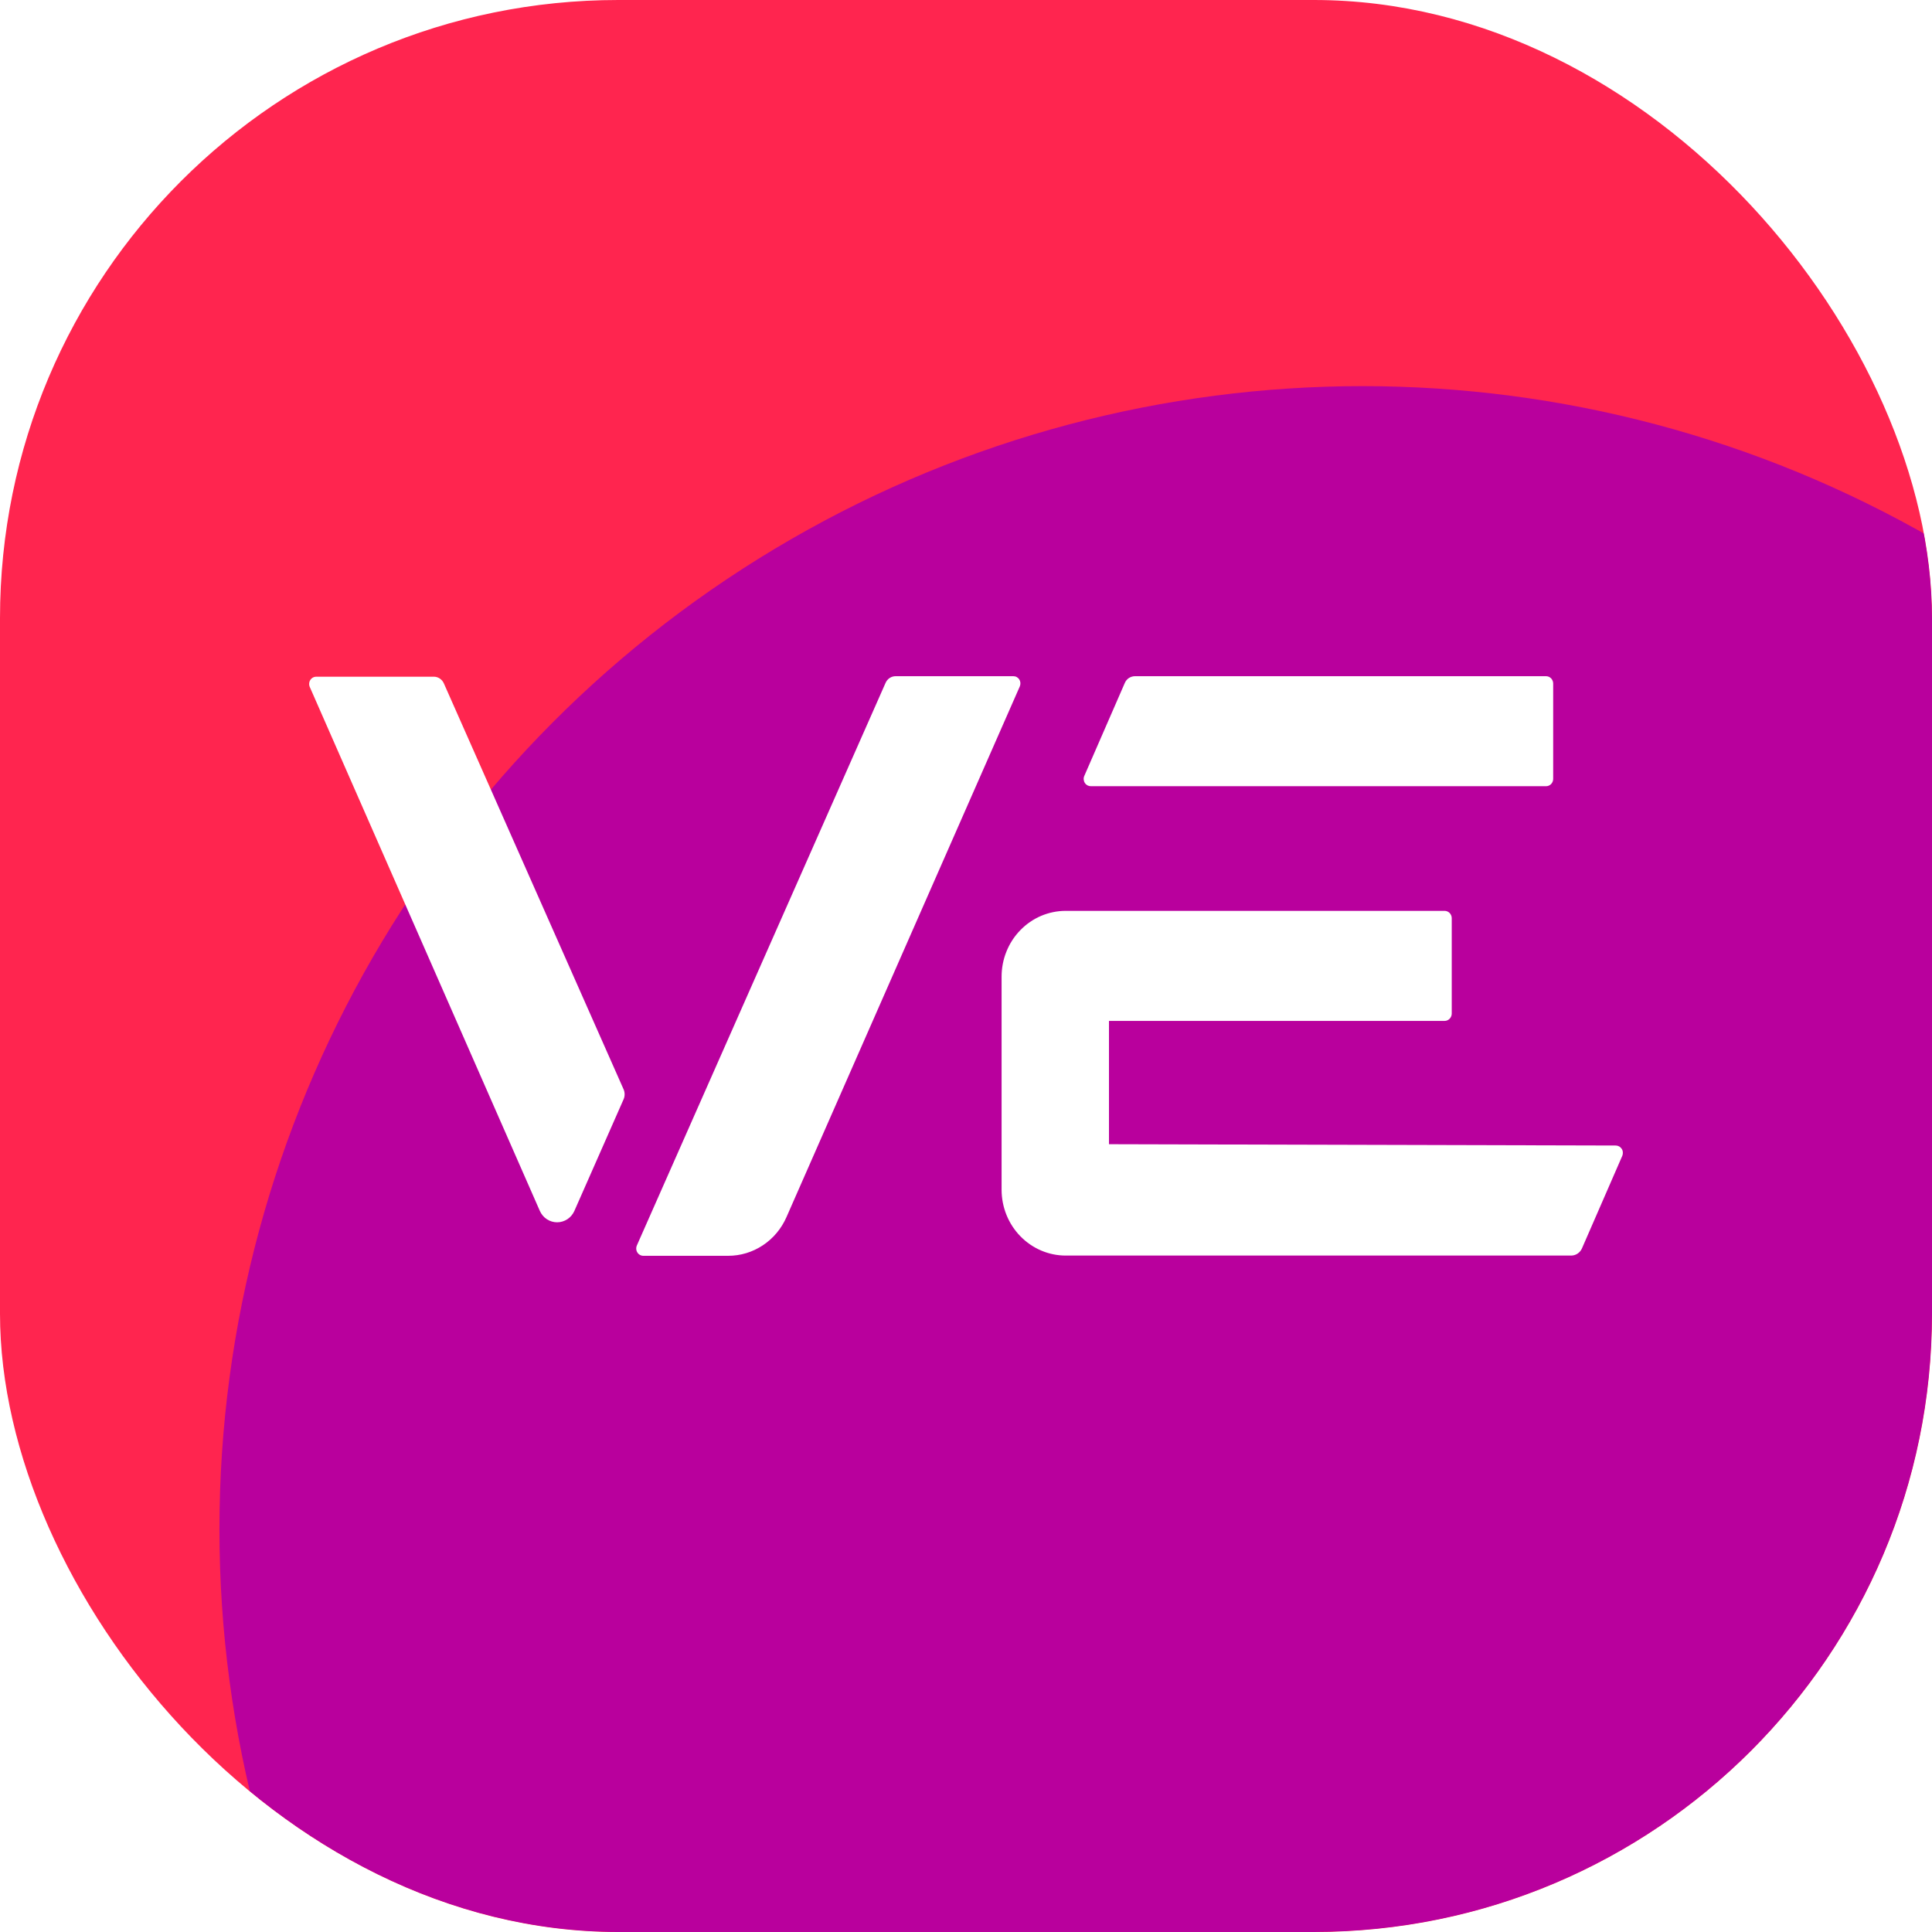
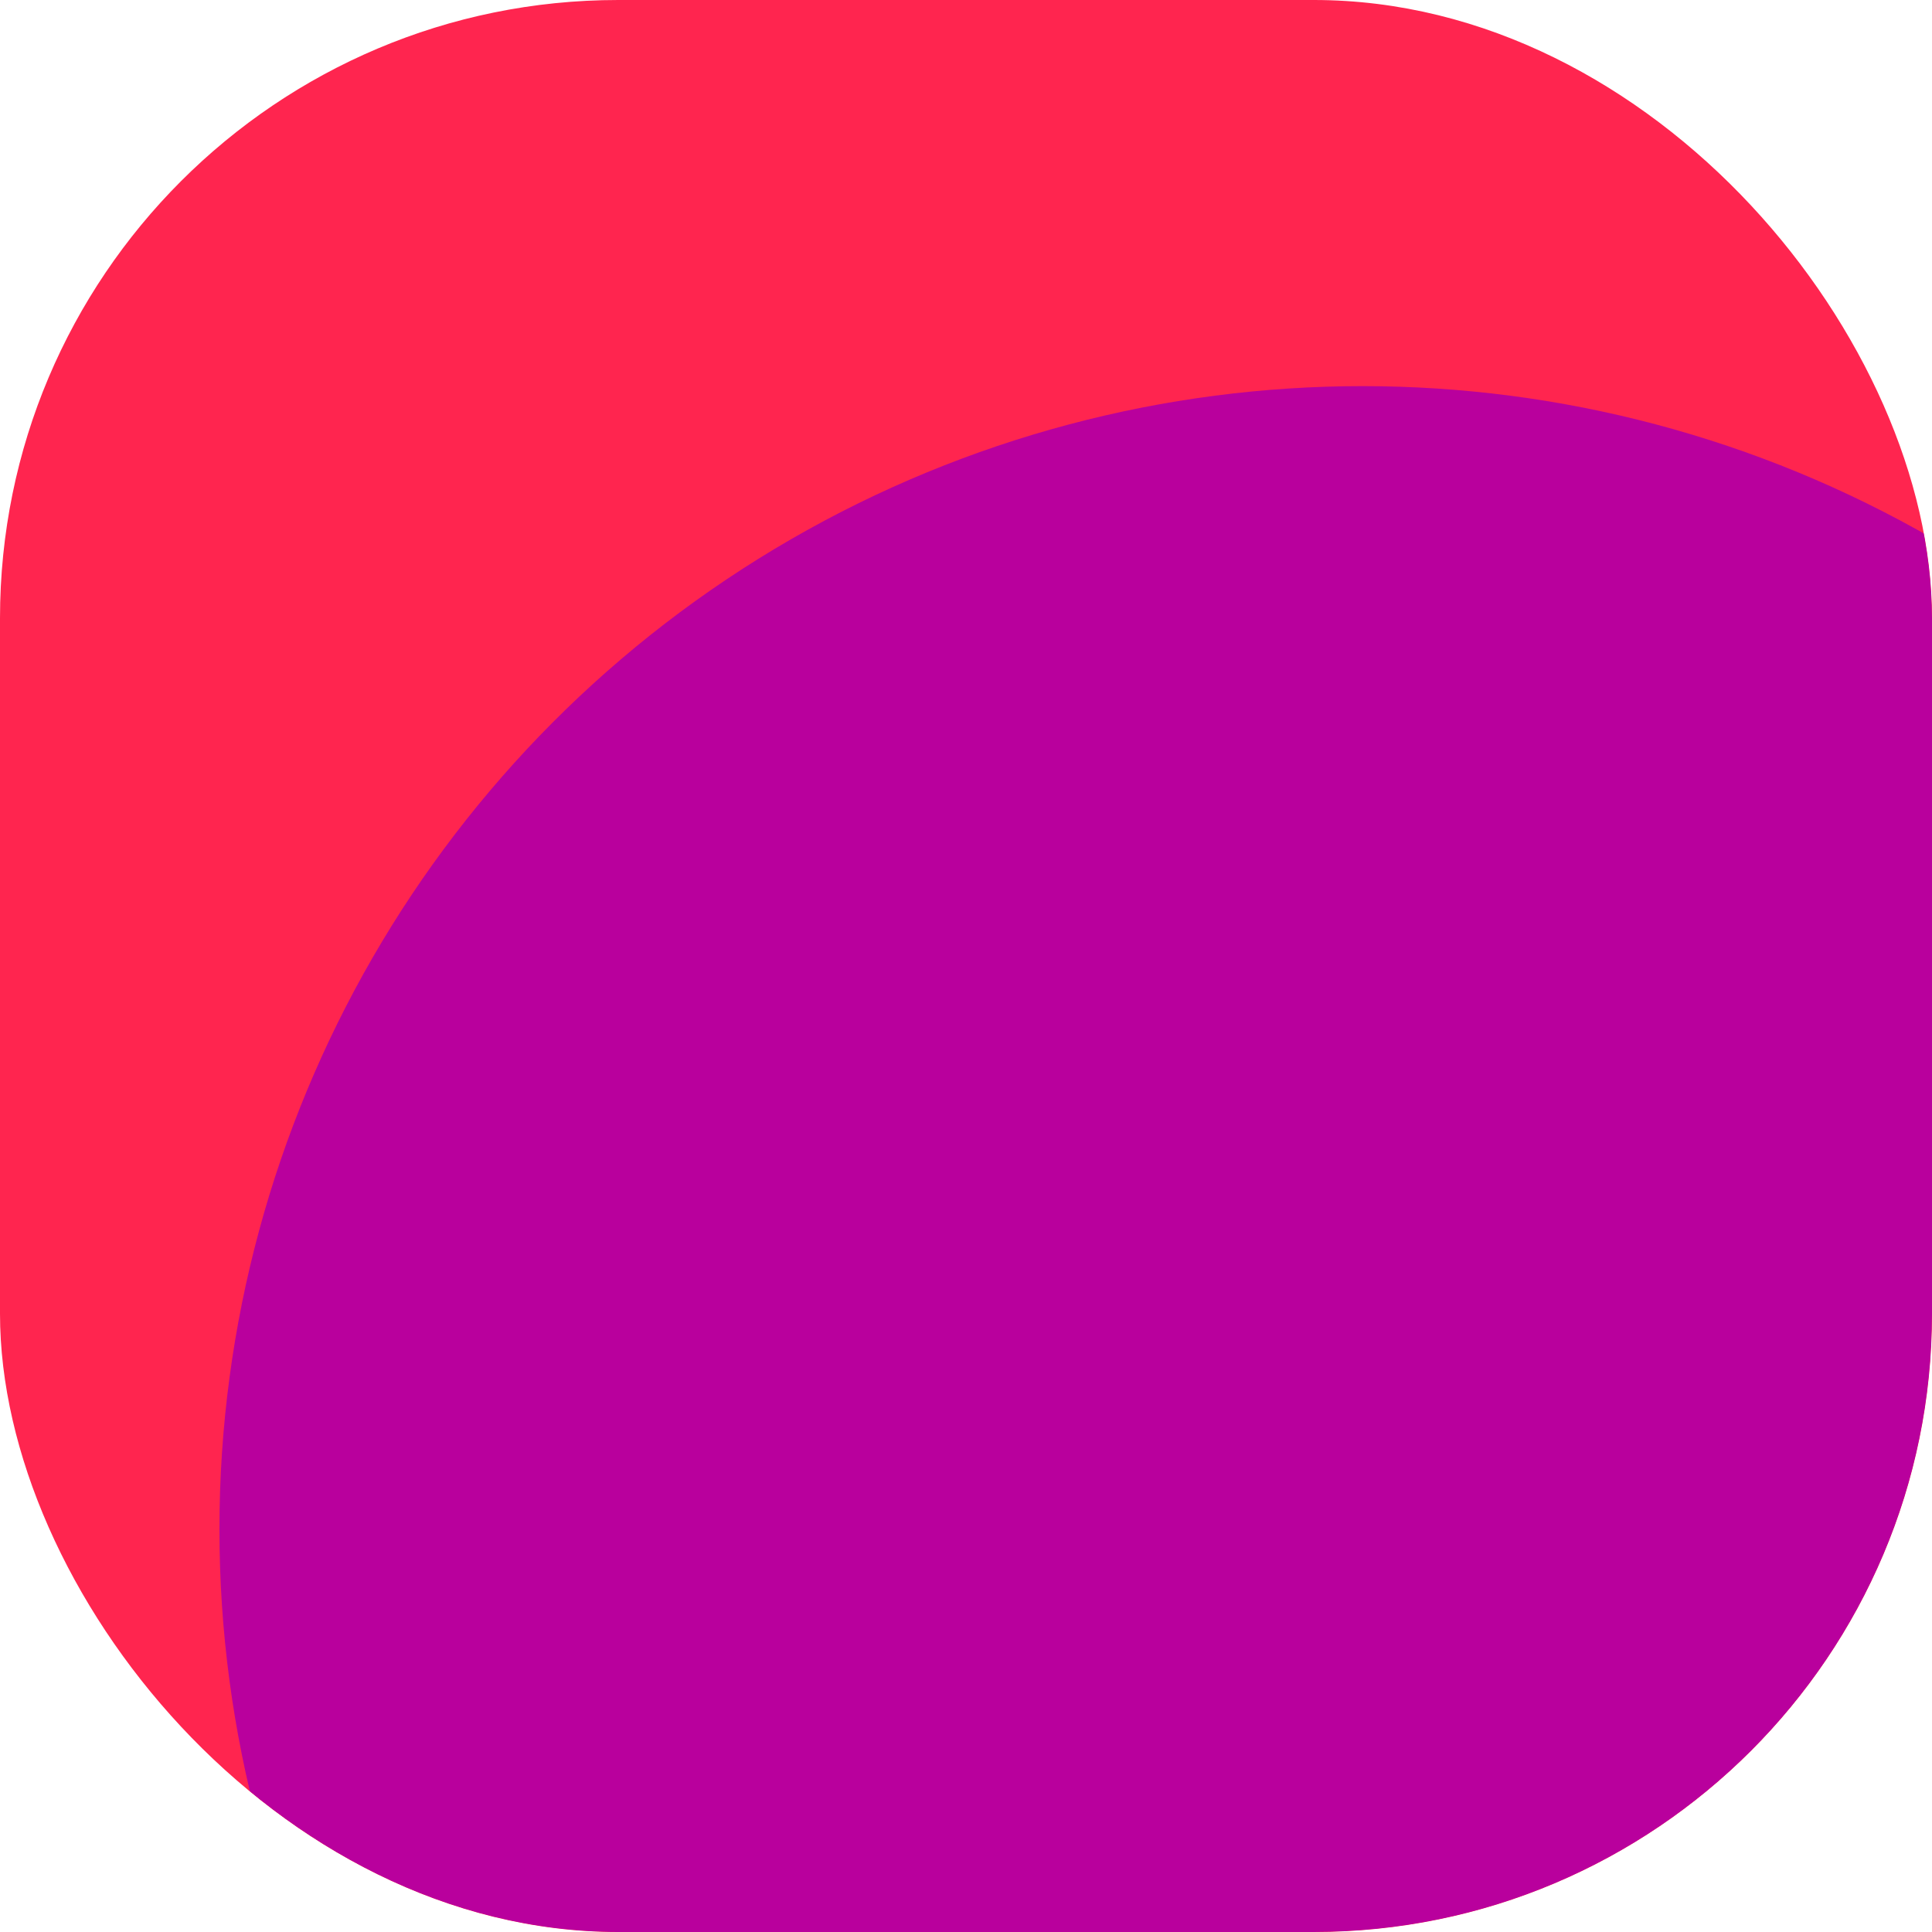
<svg xmlns="http://www.w3.org/2000/svg" width="50" height="50" viewBox="0 0 50 50" fill="none">
  <g clip-path="url(#clip0_4234_17)">
    <rect width="50" height="50" rx="16" fill="#FF254F" />
    <g filter="url(#filter0_f_4234_17)">
      <circle cx="35.262" cy="39.576" r="29.583" fill="#B9009D" />
    </g>
-     <path d="M28.061 20.082L29.109 17.677C29.131 17.624 29.168 17.579 29.215 17.548C29.262 17.517 29.317 17.5 29.373 17.5H40.011C40.035 17.5 40.059 17.505 40.082 17.514C40.104 17.524 40.124 17.538 40.142 17.555C40.159 17.573 40.172 17.594 40.182 17.617C40.191 17.64 40.196 17.665 40.196 17.689V20.158C40.196 20.183 40.191 20.207 40.182 20.23C40.172 20.253 40.159 20.274 40.142 20.292C40.124 20.309 40.104 20.323 40.082 20.333C40.059 20.342 40.035 20.347 40.011 20.347H28.236C28.205 20.348 28.174 20.341 28.146 20.327C28.118 20.312 28.094 20.291 28.077 20.264C28.059 20.238 28.049 20.207 28.046 20.175C28.043 20.143 28.048 20.111 28.061 20.082ZM27.581 32.494H40.669C40.725 32.492 40.78 32.475 40.827 32.444C40.874 32.412 40.912 32.369 40.937 32.317L41.985 29.912C41.997 29.883 42.002 29.851 41.999 29.82C41.997 29.789 41.987 29.758 41.97 29.732C41.953 29.706 41.93 29.684 41.903 29.669C41.876 29.654 41.846 29.646 41.816 29.646L28.7 29.612V26.421H37.386C37.435 26.421 37.482 26.401 37.517 26.365C37.551 26.329 37.571 26.281 37.571 26.231V23.763C37.571 23.712 37.551 23.664 37.517 23.629C37.482 23.593 37.435 23.573 37.386 23.573H27.581C27.363 23.573 27.147 23.617 26.945 23.702C26.744 23.788 26.561 23.913 26.407 24.072C26.252 24.23 26.13 24.418 26.047 24.625C25.963 24.832 25.921 25.054 25.921 25.278V30.789C25.921 31.241 26.096 31.675 26.407 31.994C26.719 32.314 27.141 32.494 27.581 32.494ZM8.011 17.765L13.971 31.338C14.01 31.426 14.073 31.501 14.152 31.553C14.231 31.605 14.324 31.633 14.418 31.633C14.512 31.633 14.604 31.605 14.684 31.553C14.763 31.501 14.826 31.426 14.865 31.338L16.141 28.444C16.157 28.405 16.165 28.363 16.165 28.321C16.165 28.278 16.157 28.236 16.141 28.198L11.487 17.686C11.464 17.634 11.427 17.59 11.38 17.559C11.333 17.528 11.278 17.512 11.223 17.513H8.18C8.151 17.513 8.122 17.521 8.096 17.535C8.071 17.55 8.049 17.57 8.032 17.595C8.016 17.619 8.005 17.648 8.002 17.677C7.998 17.707 8.001 17.737 8.011 17.765ZM16.648 32.5H18.842C19.162 32.501 19.475 32.406 19.743 32.228C20.012 32.05 20.224 31.796 20.355 31.496L26.392 17.765C26.404 17.737 26.41 17.705 26.408 17.674C26.406 17.642 26.396 17.612 26.38 17.585C26.363 17.559 26.34 17.537 26.313 17.522C26.286 17.507 26.256 17.5 26.226 17.5H23.183C23.127 17.499 23.072 17.515 23.025 17.546C22.978 17.577 22.941 17.621 22.918 17.674L16.482 32.232C16.469 32.26 16.463 32.292 16.465 32.324C16.468 32.355 16.477 32.386 16.494 32.412C16.51 32.439 16.533 32.461 16.56 32.476C16.587 32.492 16.617 32.5 16.648 32.5Z" fill="white" />
  </g>
  <defs>
    <filter id="filter0_f_4234_17" x="-28.887" y="-24.573" width="128.298" height="128.298" filterUnits="userSpaceOnUse" color-interpolation-filters="sRGB">
      <feFlood flood-opacity="0" result="BackgroundImageFix" />
      <feBlend mode="normal" in="SourceGraphic" in2="BackgroundImageFix" result="shape" />
      <feGaussianBlur stdDeviation="17.283" result="effect1_foregroundBlur_4234_17" />
    </filter>
    <clipPath id="clip0_4234_17">
      <rect width="50" height="50" rx="16" fill="white" />
    </clipPath>
  </defs>
</svg>